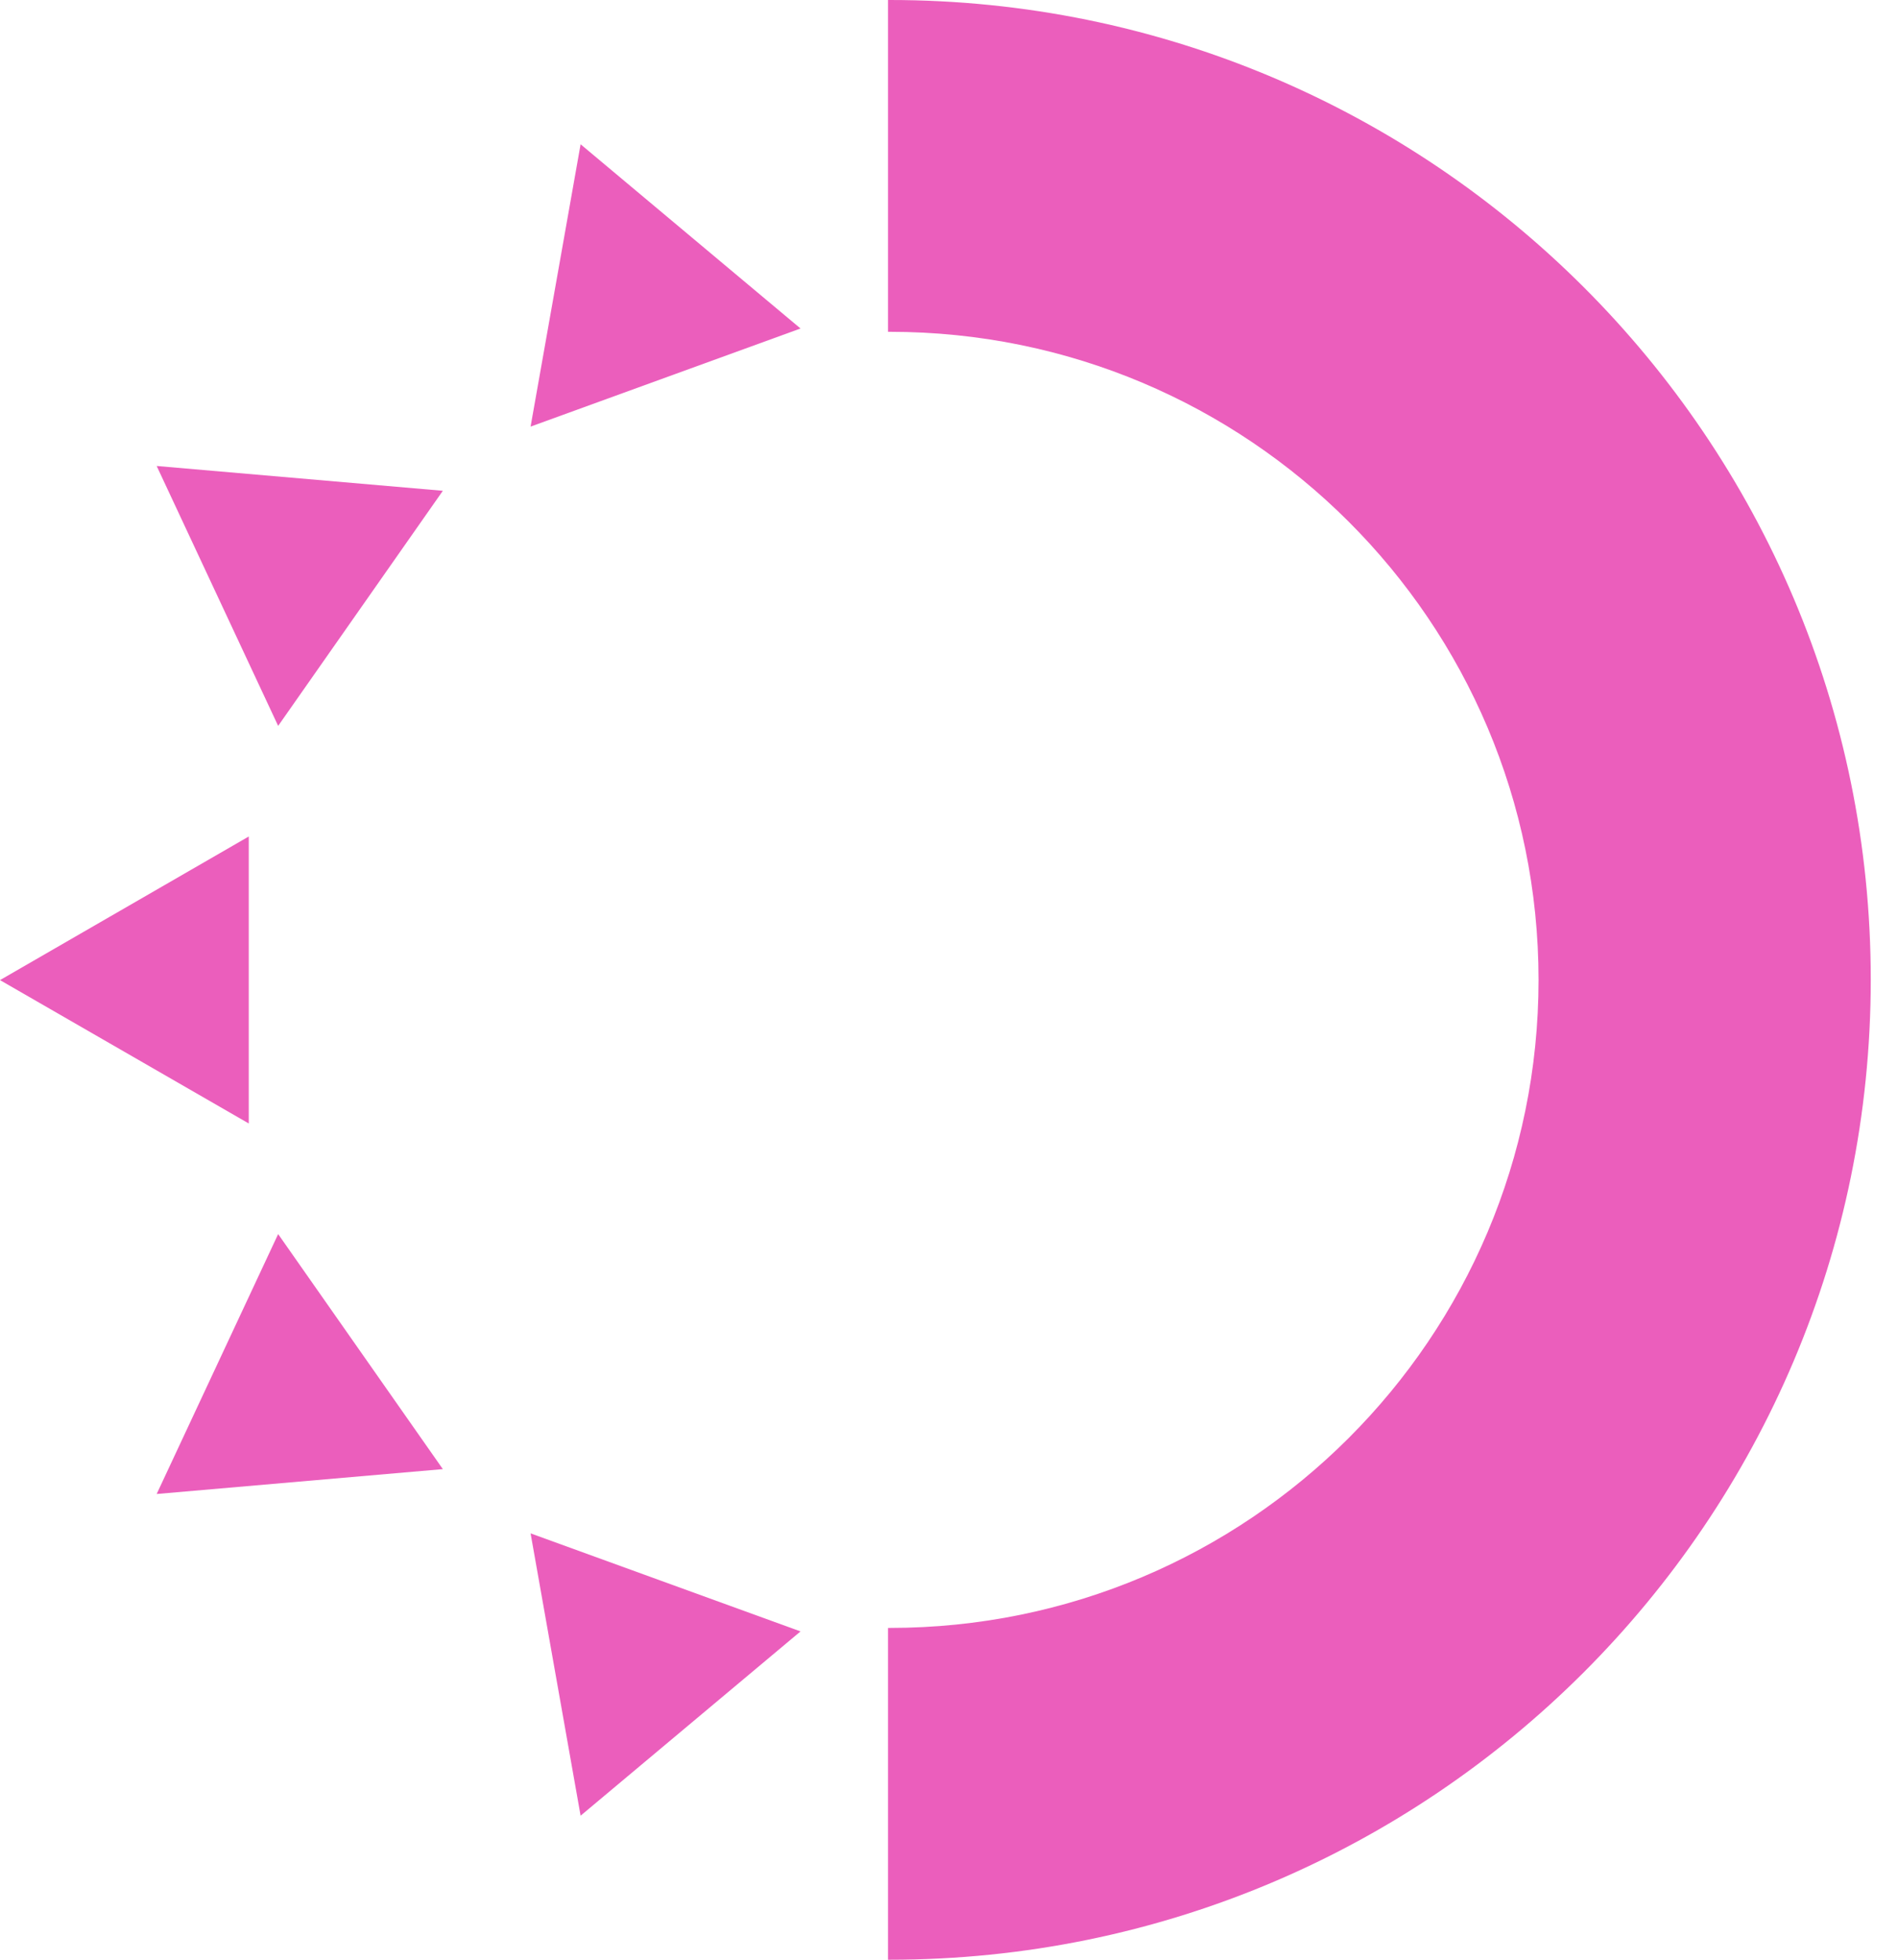
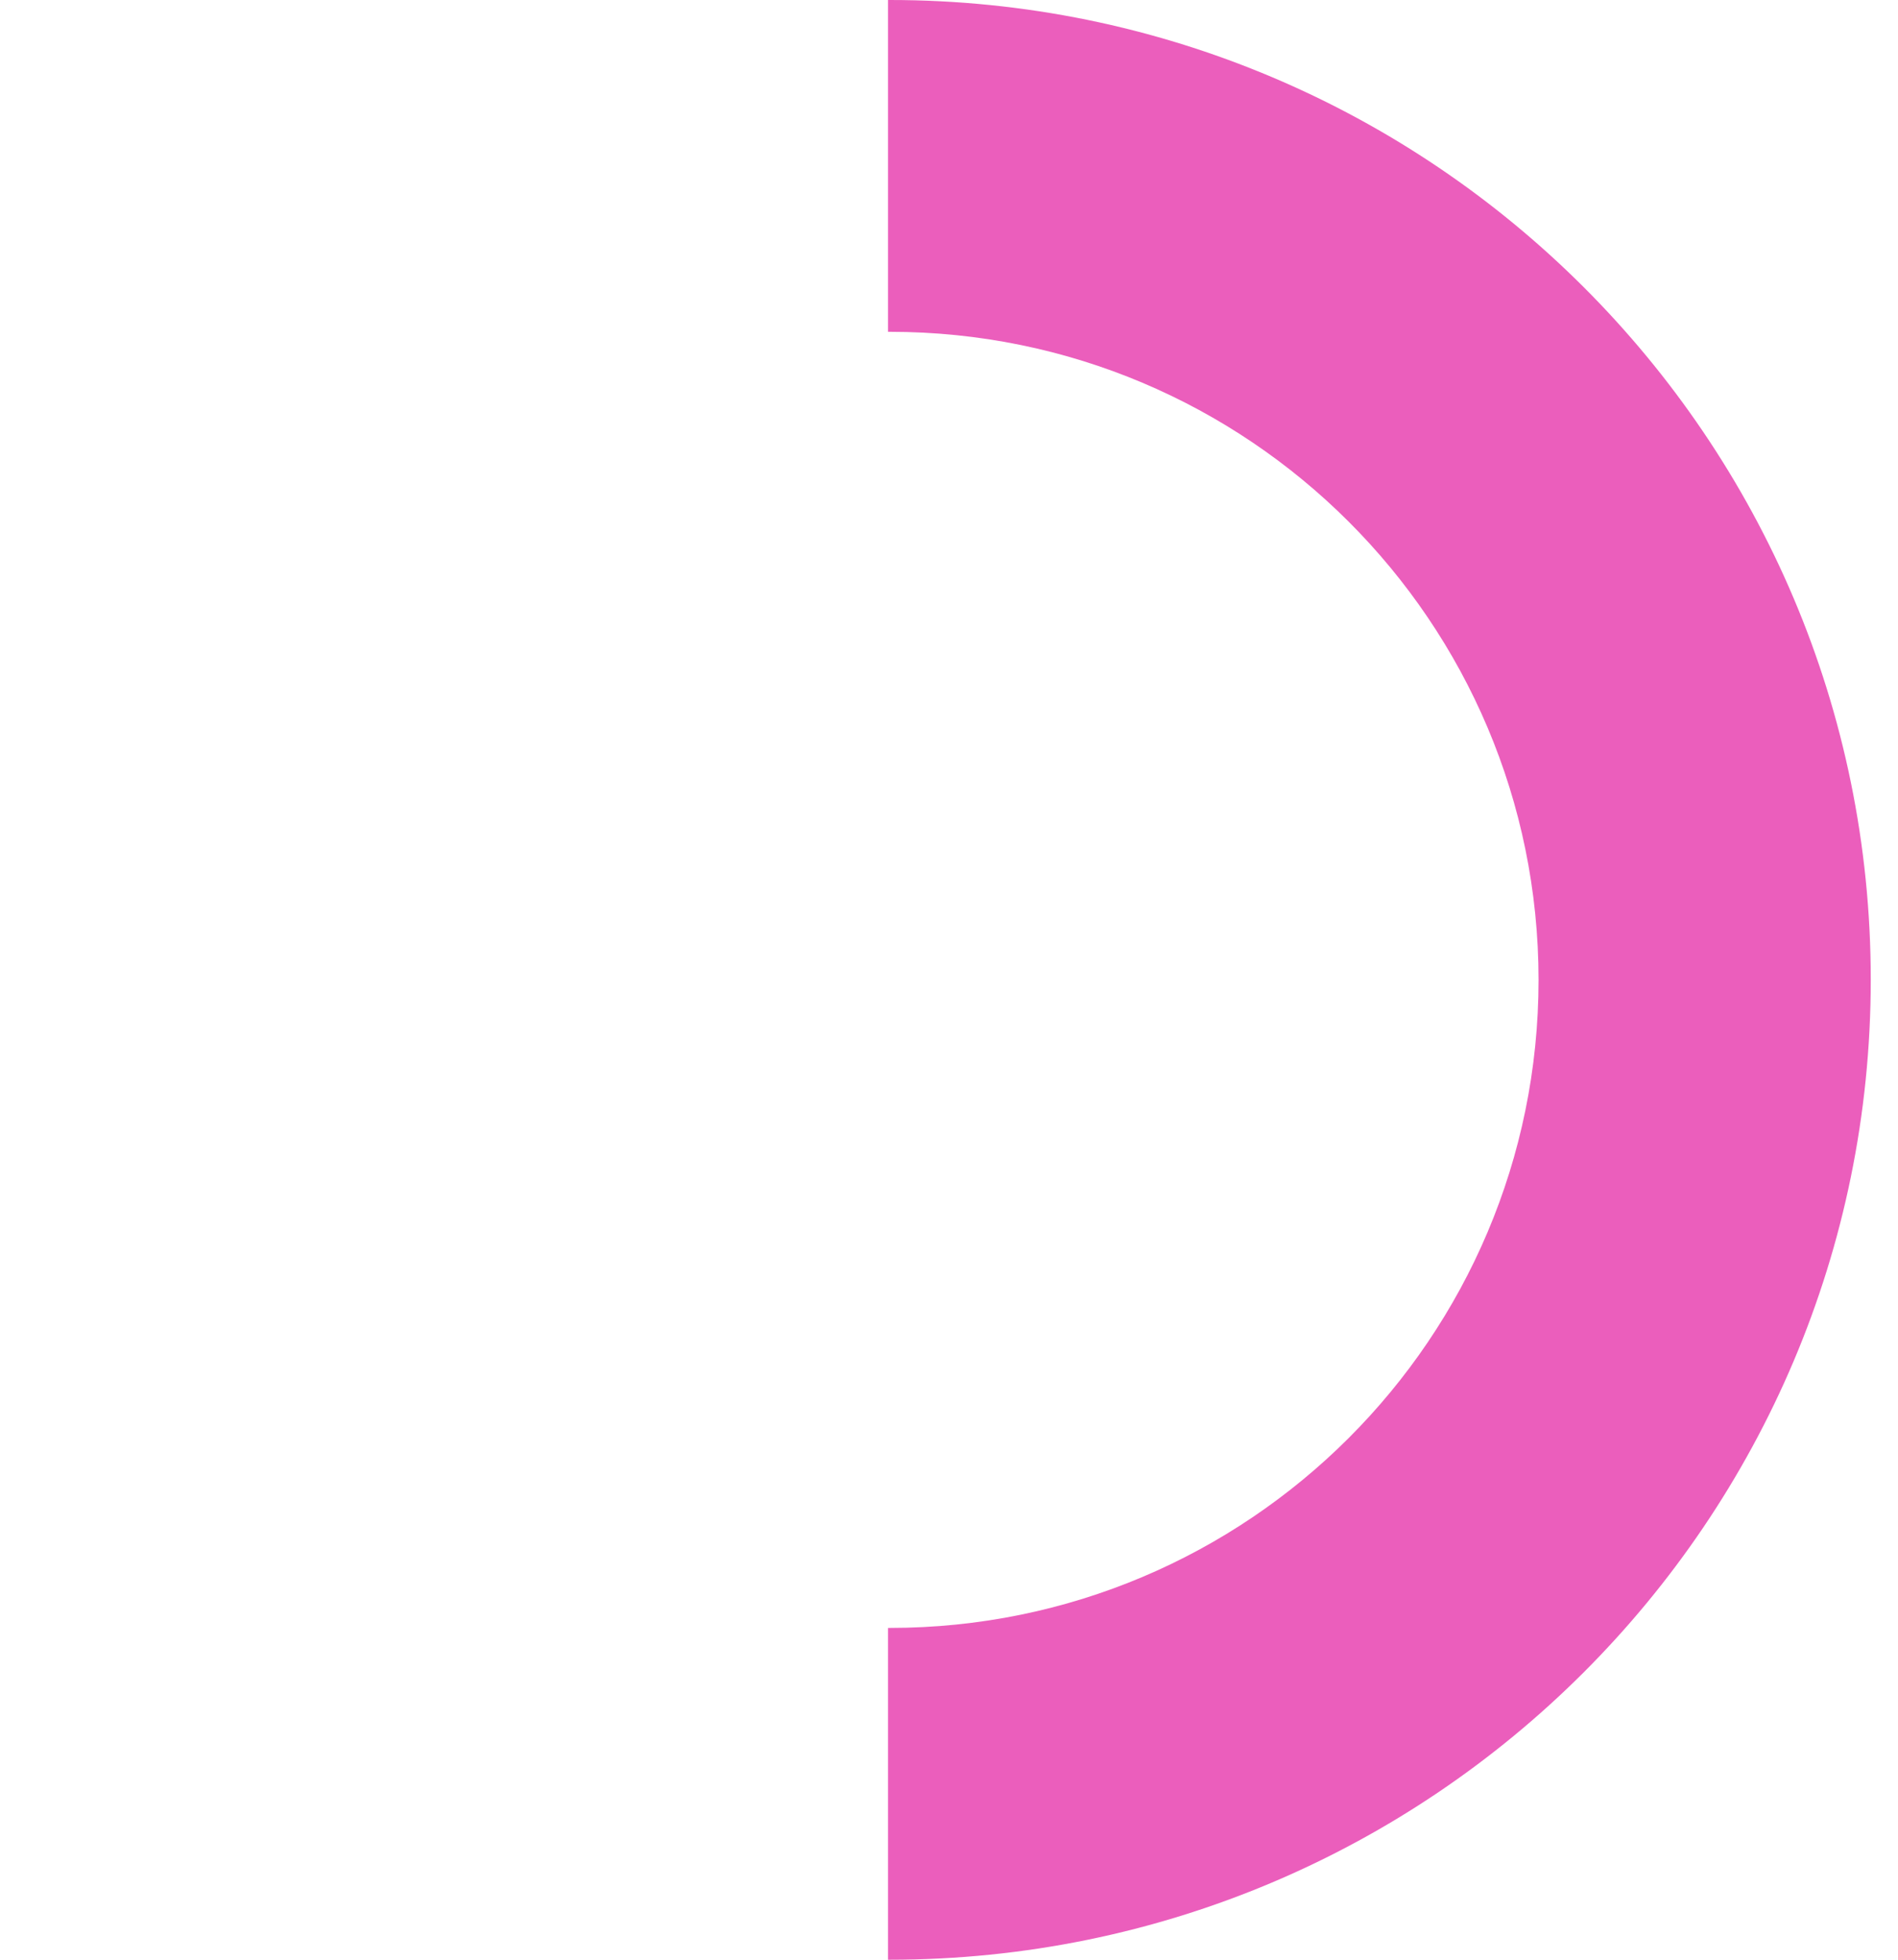
<svg xmlns="http://www.w3.org/2000/svg" width="31" height="32" viewBox="0 0 31 32" fill="none">
  <g id="Mark">
-     <path id="Vector" d="M4.063 13.659L0 16.004L4.063 18.345V13.659Z" fill="#EB5EBC" />
    <path id="Vector_2" d="M14.533 1.52588e-05H14.504V5.418H14.533C20.387 5.418 25.129 10.154 25.129 16C25.129 21.846 20.387 26.582 14.533 26.582H14.504V32H14.533C23.382 32 30.555 24.833 30.555 15.996C30.555 7.16 23.382 1.52588e-05 14.533 1.52588e-05Z" fill="#EB5EBC" />
-     <path id="Vector_3" d="M4.543 11.853L7.233 8.014L2.559 7.609L4.543 11.853Z" fill="#EB5EBC" />
-     <path id="Vector_4" d="M8.666 6.966L13.075 5.364L9.483 2.356L8.666 6.966Z" fill="#EB5EBC" />
-     <path id="Vector_5" d="M2.559 24.395L7.233 23.989L4.543 20.151L2.559 24.395Z" fill="#EB5EBC" />
-     <path id="Vector_6" d="M9.483 29.648L13.075 26.639L8.666 25.038L9.483 29.648Z" fill="#EB5EBC" />
  </g>
</svg>